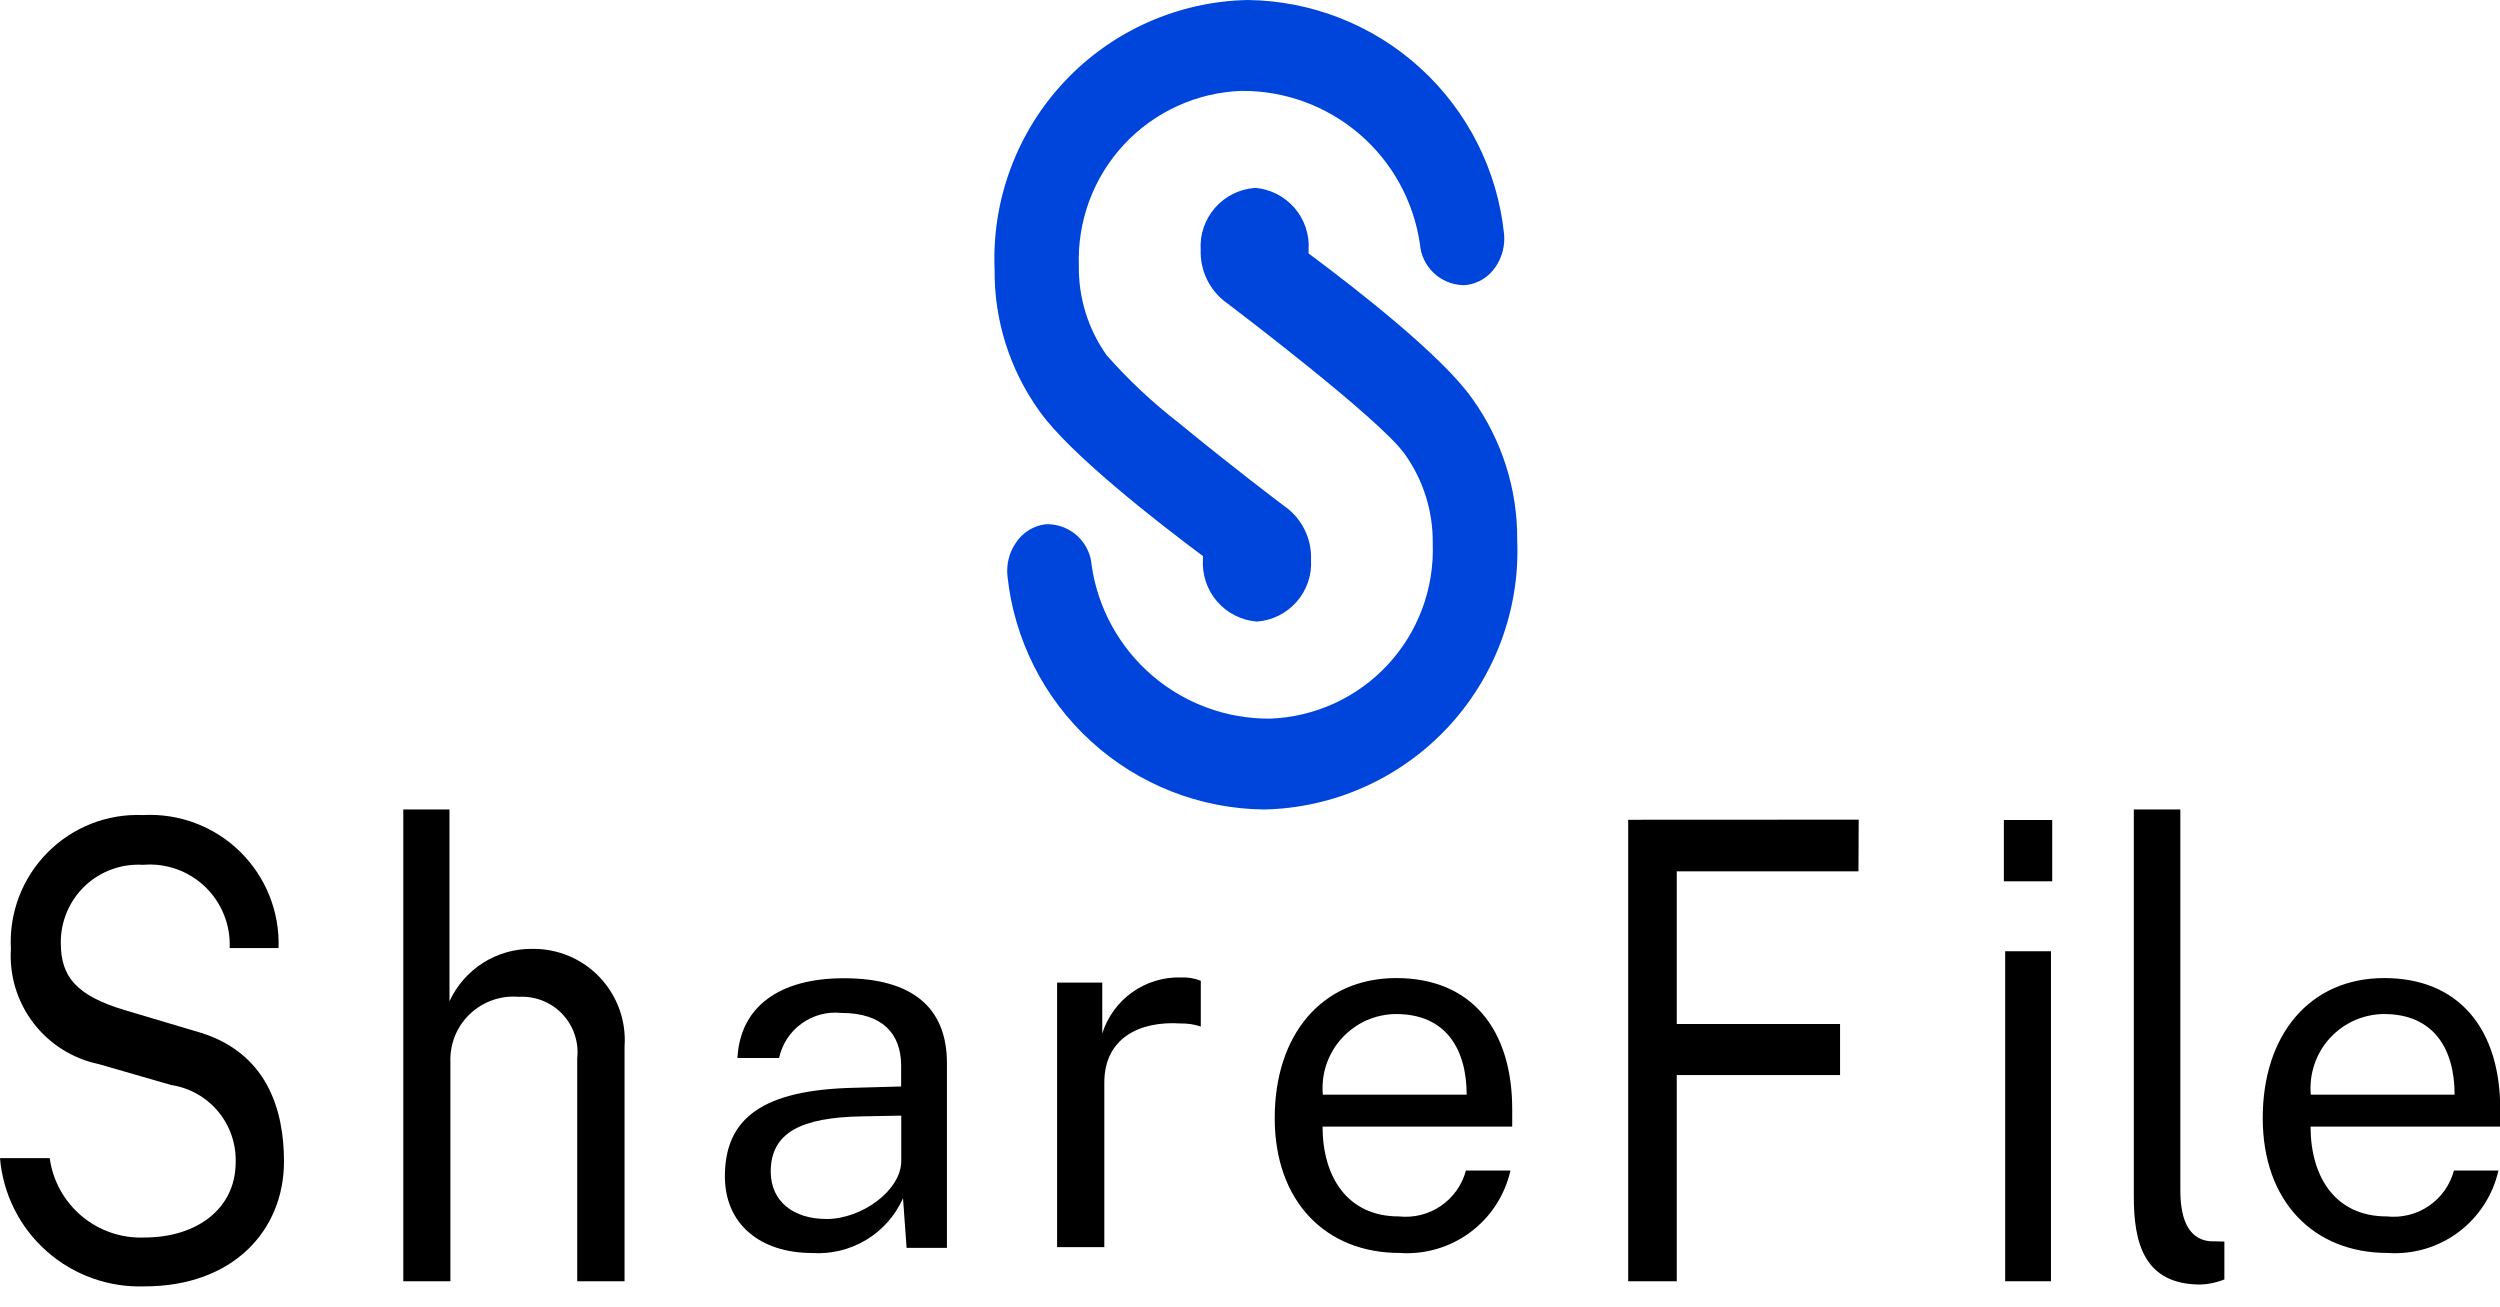
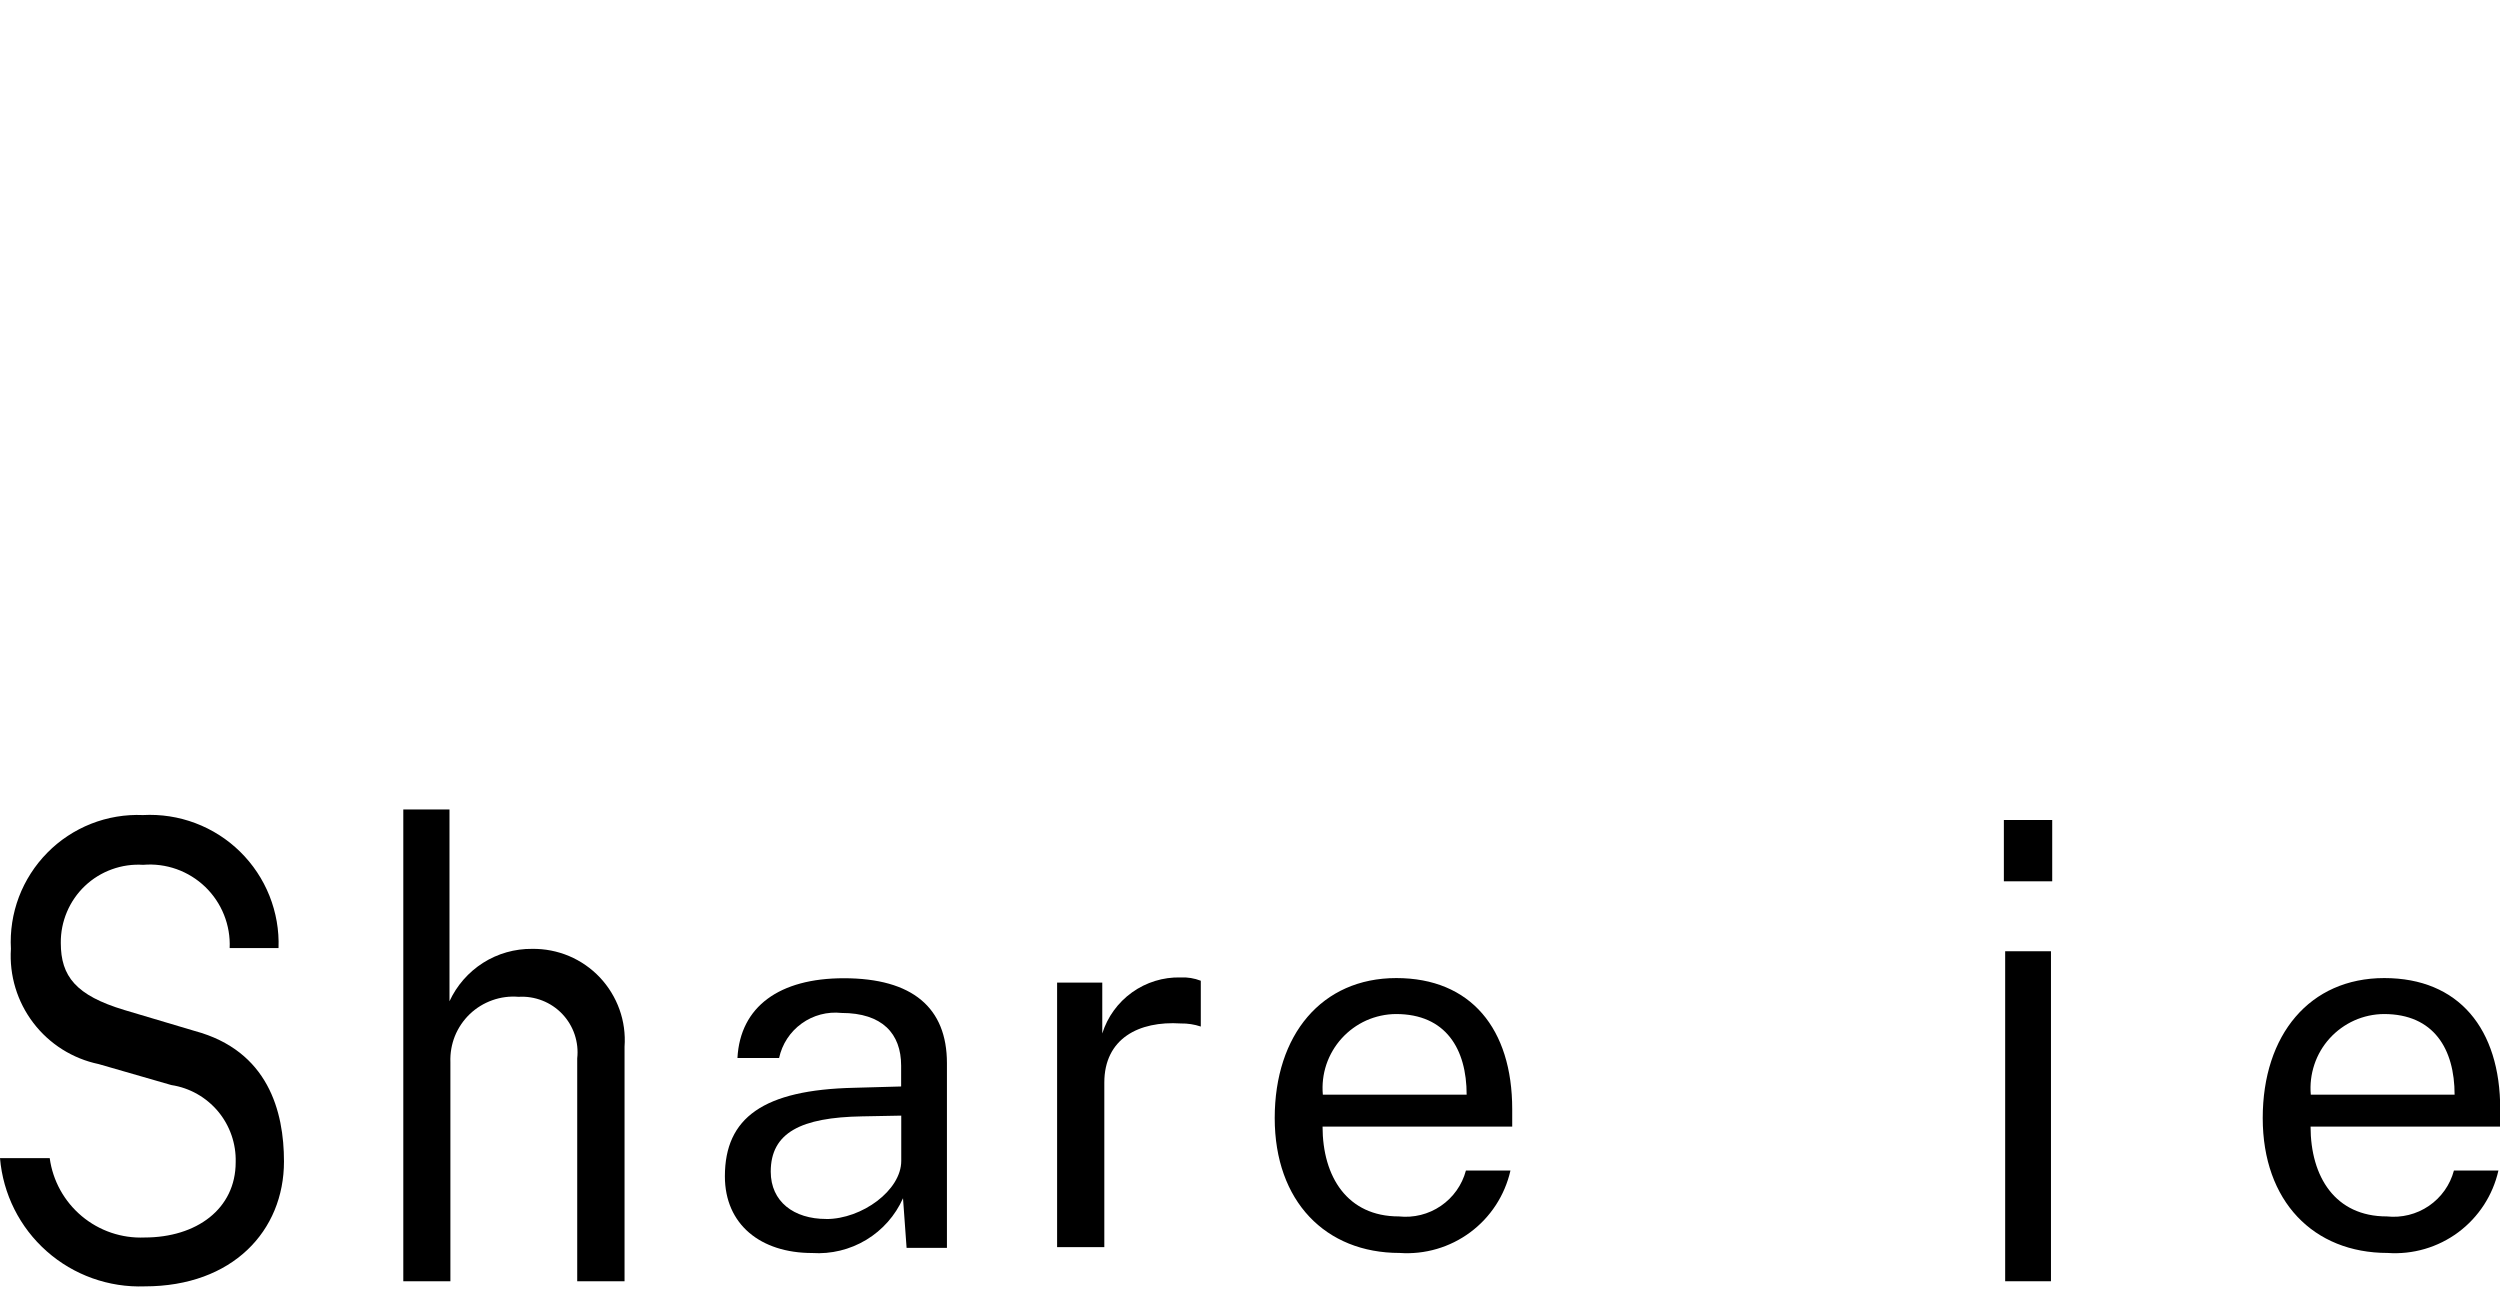
<svg xmlns="http://www.w3.org/2000/svg" width="44" height="23" viewBox="0 0 44 23" fill="none">
  <path d="M2.548 22.64C4.093 22.64 4.998 21.663 4.998 20.442C4.998 19.564 4.723 18.494 3.427 18.145L2.188 17.776C1.336 17.519 1.07 17.184 1.07 16.596C1.068 16.408 1.105 16.222 1.178 16.05C1.251 15.877 1.359 15.721 1.495 15.592C1.631 15.463 1.792 15.364 1.969 15.3C2.145 15.236 2.332 15.209 2.52 15.221C2.719 15.204 2.919 15.23 3.108 15.297C3.296 15.364 3.468 15.471 3.612 15.609C3.756 15.748 3.869 15.916 3.943 16.102C4.017 16.287 4.051 16.487 4.042 16.686H4.902C4.914 16.372 4.859 16.059 4.743 15.767C4.626 15.474 4.45 15.21 4.225 14.989C4.001 14.769 3.733 14.598 3.438 14.487C3.144 14.376 2.83 14.328 2.515 14.345C2.204 14.332 1.894 14.384 1.604 14.498C1.314 14.613 1.051 14.786 0.833 15.008C0.614 15.23 0.444 15.495 0.333 15.786C0.223 16.077 0.175 16.388 0.192 16.7C0.162 17.167 0.302 17.629 0.586 18.002C0.87 18.375 1.278 18.632 1.737 18.728L3.016 19.097C3.338 19.146 3.63 19.312 3.839 19.562C4.047 19.812 4.157 20.13 4.148 20.455C4.148 21.277 3.459 21.78 2.544 21.78C2.142 21.797 1.748 21.663 1.439 21.404C1.131 21.146 0.929 20.782 0.875 20.383H0C0.053 21.015 0.347 21.602 0.822 22.022C1.296 22.442 1.915 22.663 2.548 22.64Z" fill="black" />
  <path d="M7.098 22.55H7.927V18.695C7.921 18.538 7.948 18.381 8.006 18.235C8.065 18.09 8.154 17.958 8.267 17.849C8.381 17.74 8.516 17.657 8.665 17.604C8.813 17.551 8.97 17.531 9.127 17.544C9.269 17.535 9.412 17.558 9.545 17.61C9.678 17.662 9.797 17.742 9.896 17.846C9.994 17.949 10.069 18.073 10.114 18.208C10.159 18.343 10.175 18.486 10.159 18.628V22.55H10.992V18.421C11.008 18.199 10.978 17.976 10.903 17.767C10.828 17.557 10.71 17.365 10.558 17.203C10.405 17.041 10.22 16.913 10.015 16.826C9.81 16.74 9.589 16.697 9.366 16.7C9.061 16.697 8.76 16.782 8.502 16.946C8.244 17.11 8.039 17.345 7.911 17.622V14.247H7.098V22.552V22.55Z" fill="black" />
  <path d="M14.294 22.053C14.627 22.075 14.959 21.994 15.245 21.822C15.531 21.65 15.757 21.394 15.893 21.089L15.956 21.963H16.666V18.711C16.666 17.739 16.063 17.217 14.851 17.217C13.719 17.217 13.027 17.715 12.979 18.621H13.712C13.765 18.376 13.906 18.16 14.109 18.014C14.312 17.867 14.562 17.801 14.811 17.828C15.527 17.828 15.86 18.191 15.86 18.756V19.122L15.032 19.145C13.437 19.181 12.758 19.671 12.758 20.703C12.758 21.553 13.389 22.053 14.294 22.053ZM14.542 21.454C13.97 21.454 13.565 21.148 13.565 20.621C13.565 19.932 14.101 19.666 15.173 19.648L15.862 19.635V20.432C15.862 20.95 15.17 21.455 14.543 21.455L14.542 21.454Z" fill="black" />
  <path d="M18.605 21.95H19.436V19.054C19.436 18.281 20.04 17.965 20.783 18.013C20.902 18.011 21.021 18.029 21.134 18.067V17.261C21.021 17.217 20.9 17.197 20.778 17.203C20.473 17.195 20.173 17.288 19.924 17.466C19.676 17.644 19.492 17.897 19.4 18.189V17.294H18.605V21.95Z" fill="black" />
  <path d="M23.277 19.828H26.615V19.521C26.615 18.106 25.886 17.214 24.575 17.214C23.264 17.214 22.435 18.211 22.435 19.678C22.435 21.145 23.331 22.052 24.633 22.052C25.078 22.083 25.519 21.954 25.877 21.688C26.235 21.422 26.485 21.037 26.584 20.602H25.8C25.732 20.856 25.576 21.076 25.359 21.224C25.143 21.372 24.881 21.437 24.62 21.409C23.714 21.41 23.277 20.712 23.277 19.828ZM23.282 19.266C23.266 19.086 23.287 18.906 23.344 18.735C23.402 18.564 23.494 18.407 23.615 18.274C23.736 18.141 23.883 18.034 24.047 17.96C24.212 17.887 24.39 17.848 24.57 17.847C25.448 17.847 25.813 18.464 25.813 19.266H23.282Z" fill="black" />
-   <path d="M28.656 14.428V22.55H29.511V18.921H32.385V18.022H29.511V15.335H32.709L32.713 14.426L28.656 14.428Z" fill="black" />
  <path d="M36.119 14.432H35.268V15.511H36.119V14.432ZM36.097 16.742H35.291V22.55H36.097V16.742Z" fill="black" />
-   <path d="M38.73 22.608C38.874 22.603 39.016 22.572 39.149 22.518V21.851L38.897 21.846C38.568 21.817 38.374 21.538 38.374 20.953V14.247H37.555V21.052C37.554 21.861 37.726 22.608 38.73 22.608Z" fill="black" />
  <path d="M40.666 19.828H44.004V19.521C44.004 18.106 43.274 17.214 41.963 17.214C40.652 17.214 39.824 18.211 39.824 19.678C39.824 21.145 40.72 22.052 42.022 22.052C42.467 22.083 42.908 21.954 43.266 21.688C43.623 21.422 43.874 21.037 43.972 20.602H43.189C43.121 20.856 42.965 21.076 42.748 21.224C42.531 21.372 42.269 21.437 42.008 21.409C41.1 21.41 40.666 20.712 40.666 19.828ZM40.67 19.266C40.654 19.086 40.676 18.906 40.733 18.735C40.79 18.564 40.882 18.407 41.003 18.274C41.124 18.141 41.272 18.034 41.436 17.96C41.6 17.887 41.778 17.848 41.958 17.847C42.836 17.847 43.201 18.464 43.201 19.266H40.67Z" fill="black" />
-   <path fill-rule="evenodd" clip-rule="evenodd" d="M22.083 3.306C22.354 3.326 22.606 3.454 22.784 3.66C22.962 3.866 23.051 4.134 23.031 4.406V4.461L23.072 4.491C23.91 5.115 25.392 6.274 25.911 7.015C26.434 7.741 26.711 8.615 26.703 9.509C26.728 10.115 26.631 10.719 26.419 11.287C26.207 11.854 25.884 12.374 25.469 12.815C25.054 13.256 24.555 13.61 24.001 13.856C23.448 14.102 22.85 14.235 22.245 14.247C21.119 14.234 20.038 13.809 19.206 13.051C18.373 12.293 17.849 11.255 17.731 10.136C17.71 9.931 17.762 9.725 17.878 9.555C17.935 9.467 18.009 9.393 18.097 9.337C18.185 9.281 18.283 9.244 18.386 9.229C18.407 9.229 18.427 9.226 18.449 9.226C18.645 9.231 18.832 9.308 18.974 9.443C19.115 9.579 19.201 9.762 19.214 9.958C19.325 10.71 19.704 11.397 20.281 11.891C20.859 12.386 21.596 12.654 22.356 12.648C23.144 12.618 23.887 12.278 24.424 11.7C24.96 11.123 25.245 10.356 25.216 9.568C25.224 9.005 25.053 8.455 24.727 7.996C24.286 7.368 21.633 5.364 21.607 5.344L21.592 5.333C21.444 5.227 21.325 5.087 21.245 4.923C21.165 4.76 21.126 4.58 21.132 4.398C21.115 4.128 21.206 3.862 21.384 3.658C21.562 3.454 21.813 3.328 22.083 3.308L22.083 3.306ZM21.962 0C23.086 0.014 24.167 0.44 24.998 1.198C25.829 1.956 26.353 2.993 26.471 4.111C26.492 4.316 26.44 4.522 26.325 4.693C26.268 4.779 26.194 4.853 26.106 4.909C26.019 4.964 25.921 5.001 25.818 5.015C25.797 5.015 25.777 5.019 25.755 5.019C25.559 5.014 25.373 4.937 25.231 4.802C25.09 4.667 25.004 4.485 24.99 4.29C24.879 3.537 24.5 2.85 23.922 2.356C23.344 1.862 22.607 1.593 21.847 1.6C21.457 1.614 21.073 1.705 20.719 1.868C20.364 2.03 20.045 2.261 19.779 2.547C19.514 2.833 19.307 3.169 19.172 3.534C19.036 3.9 18.974 4.289 18.988 4.679C18.98 5.242 19.151 5.793 19.477 6.252C19.864 6.691 20.293 7.092 20.756 7.45L20.89 7.56C21.649 8.181 22.44 8.785 22.576 8.886L22.593 8.899L22.597 8.902L22.611 8.912C22.76 9.018 22.881 9.158 22.961 9.322C23.042 9.485 23.081 9.666 23.074 9.849C23.091 10.119 23.001 10.385 22.823 10.589C22.645 10.794 22.394 10.919 22.123 10.94C21.852 10.919 21.599 10.792 21.421 10.586C21.243 10.38 21.154 10.112 21.172 9.84V9.786L21.132 9.757C20.458 9.254 18.832 8.002 18.292 7.233C17.771 6.506 17.495 5.633 17.505 4.739C17.48 4.133 17.576 3.529 17.788 2.962C17.999 2.394 18.322 1.874 18.737 1.433C19.152 0.991 19.651 0.637 20.205 0.391C20.759 0.145 21.356 0.012 21.962 0Z" fill="#0045DB" />
</svg>